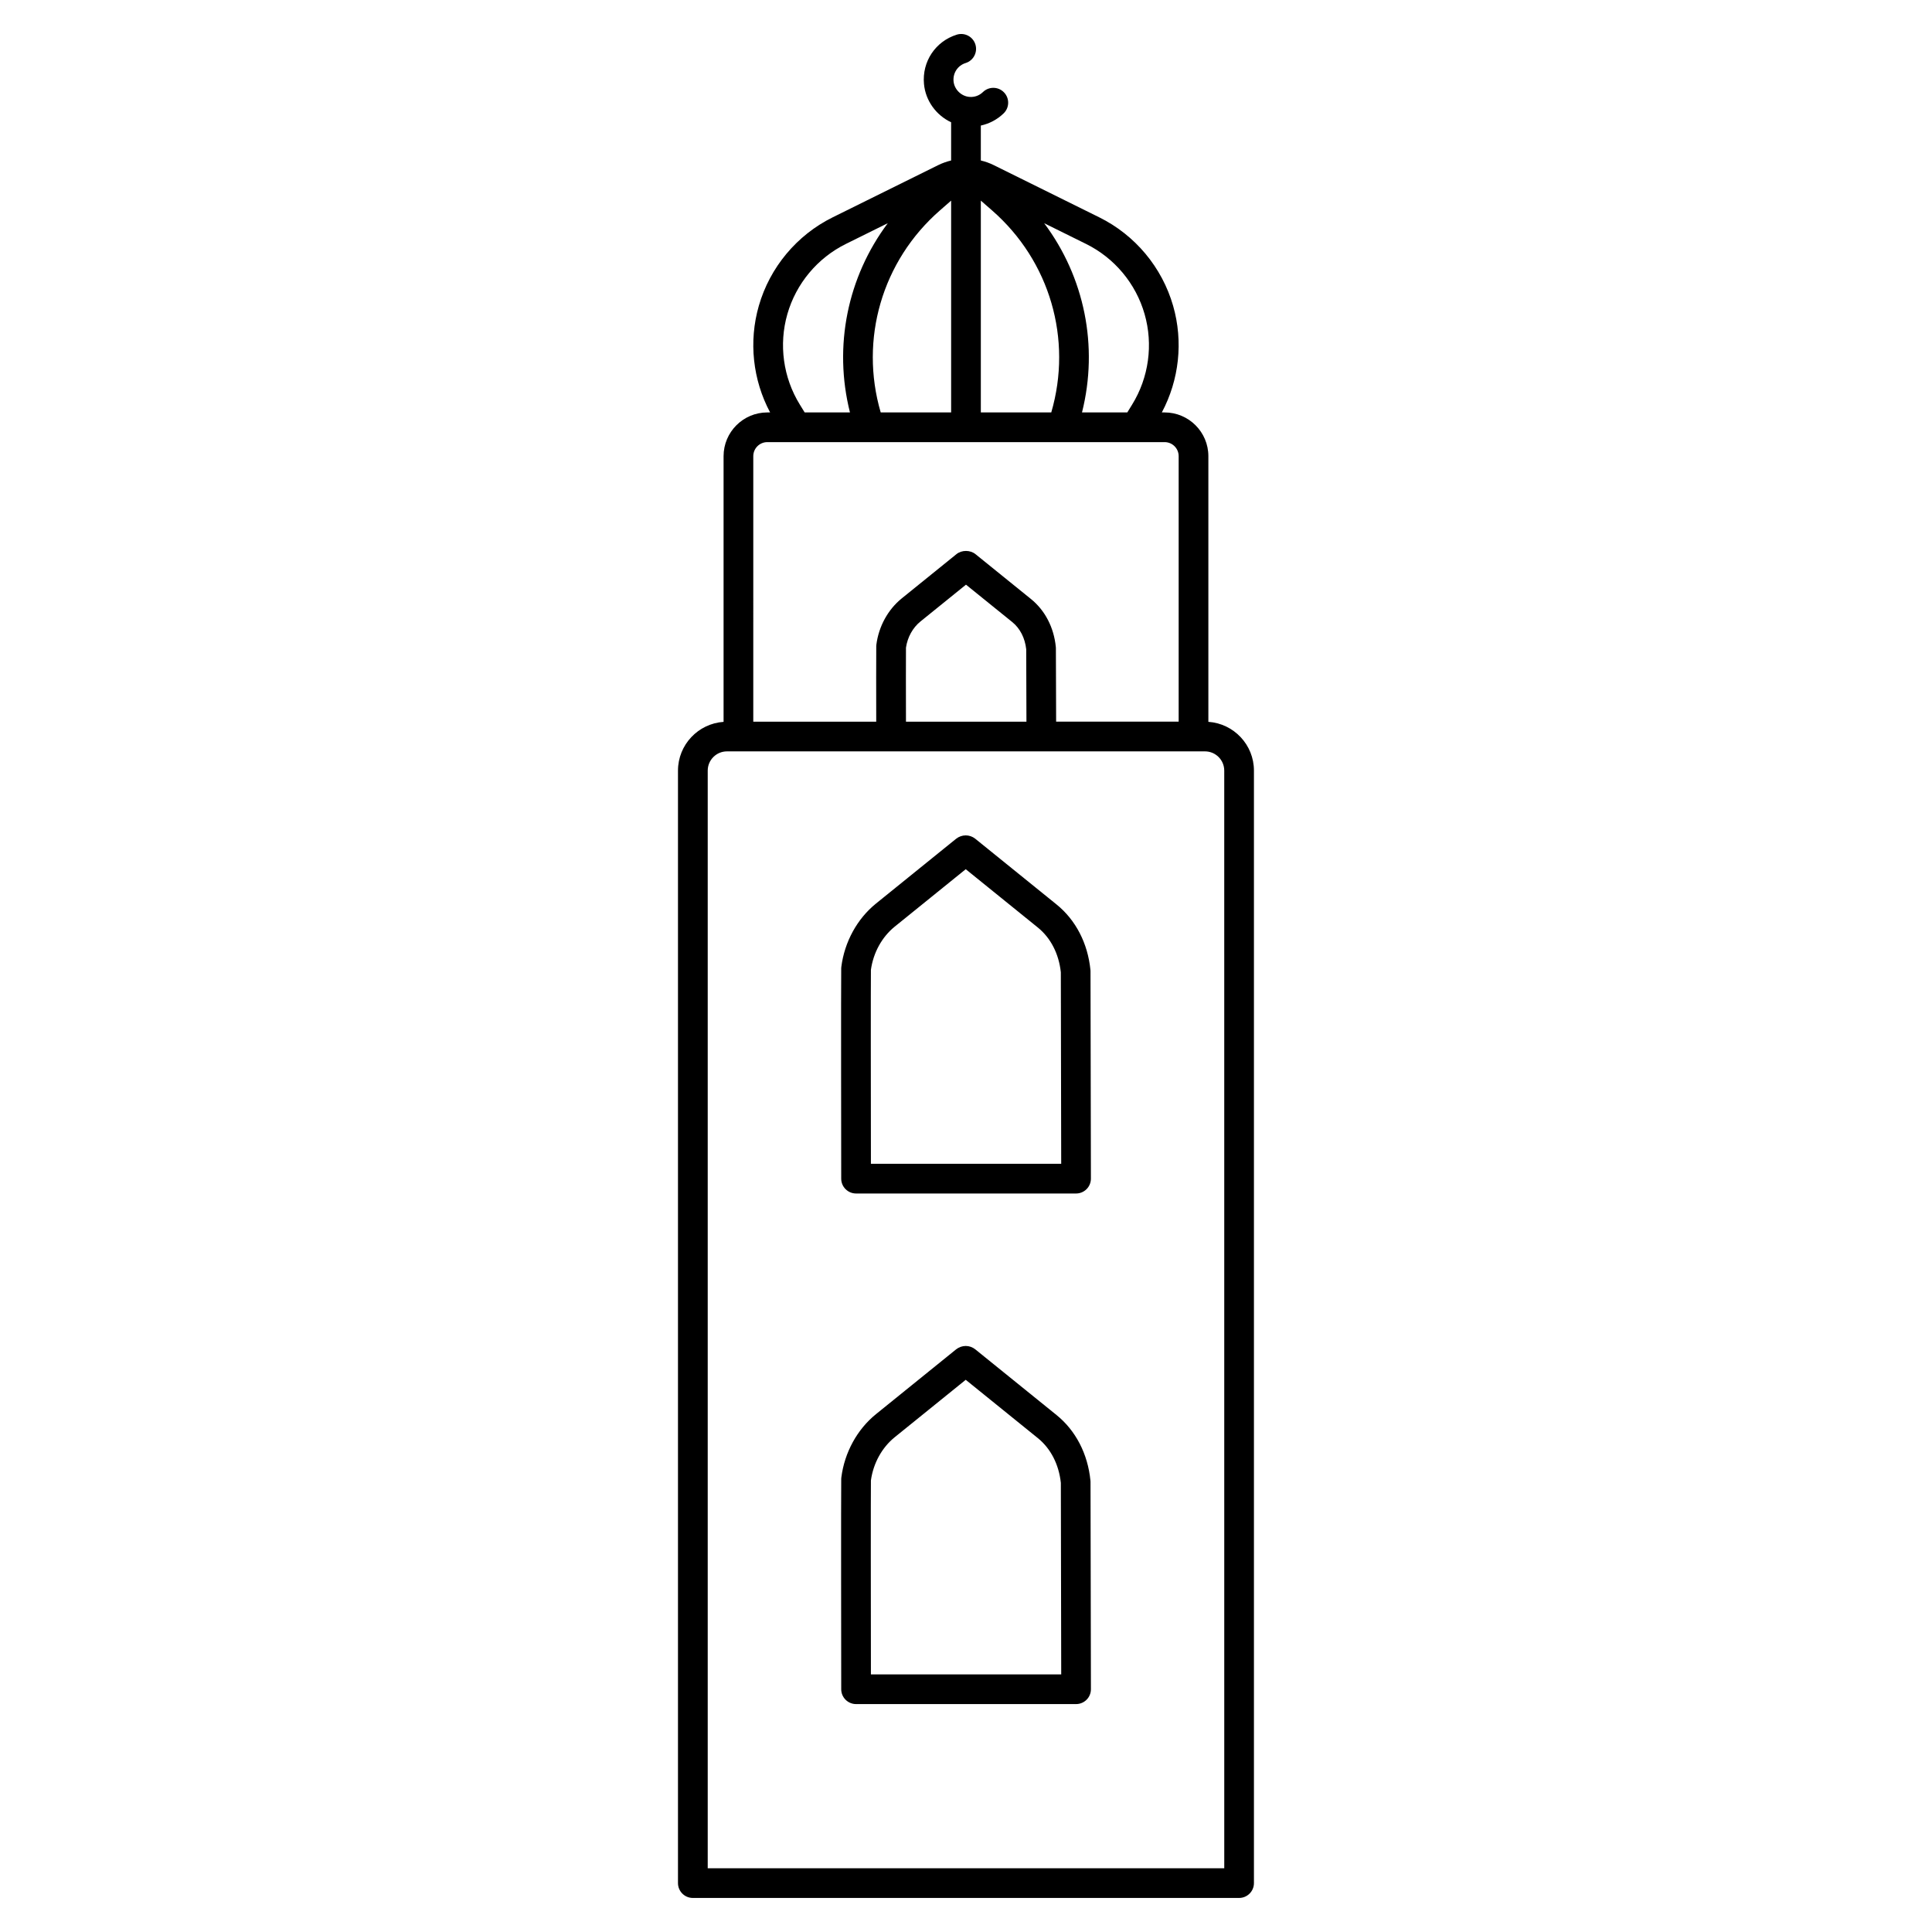
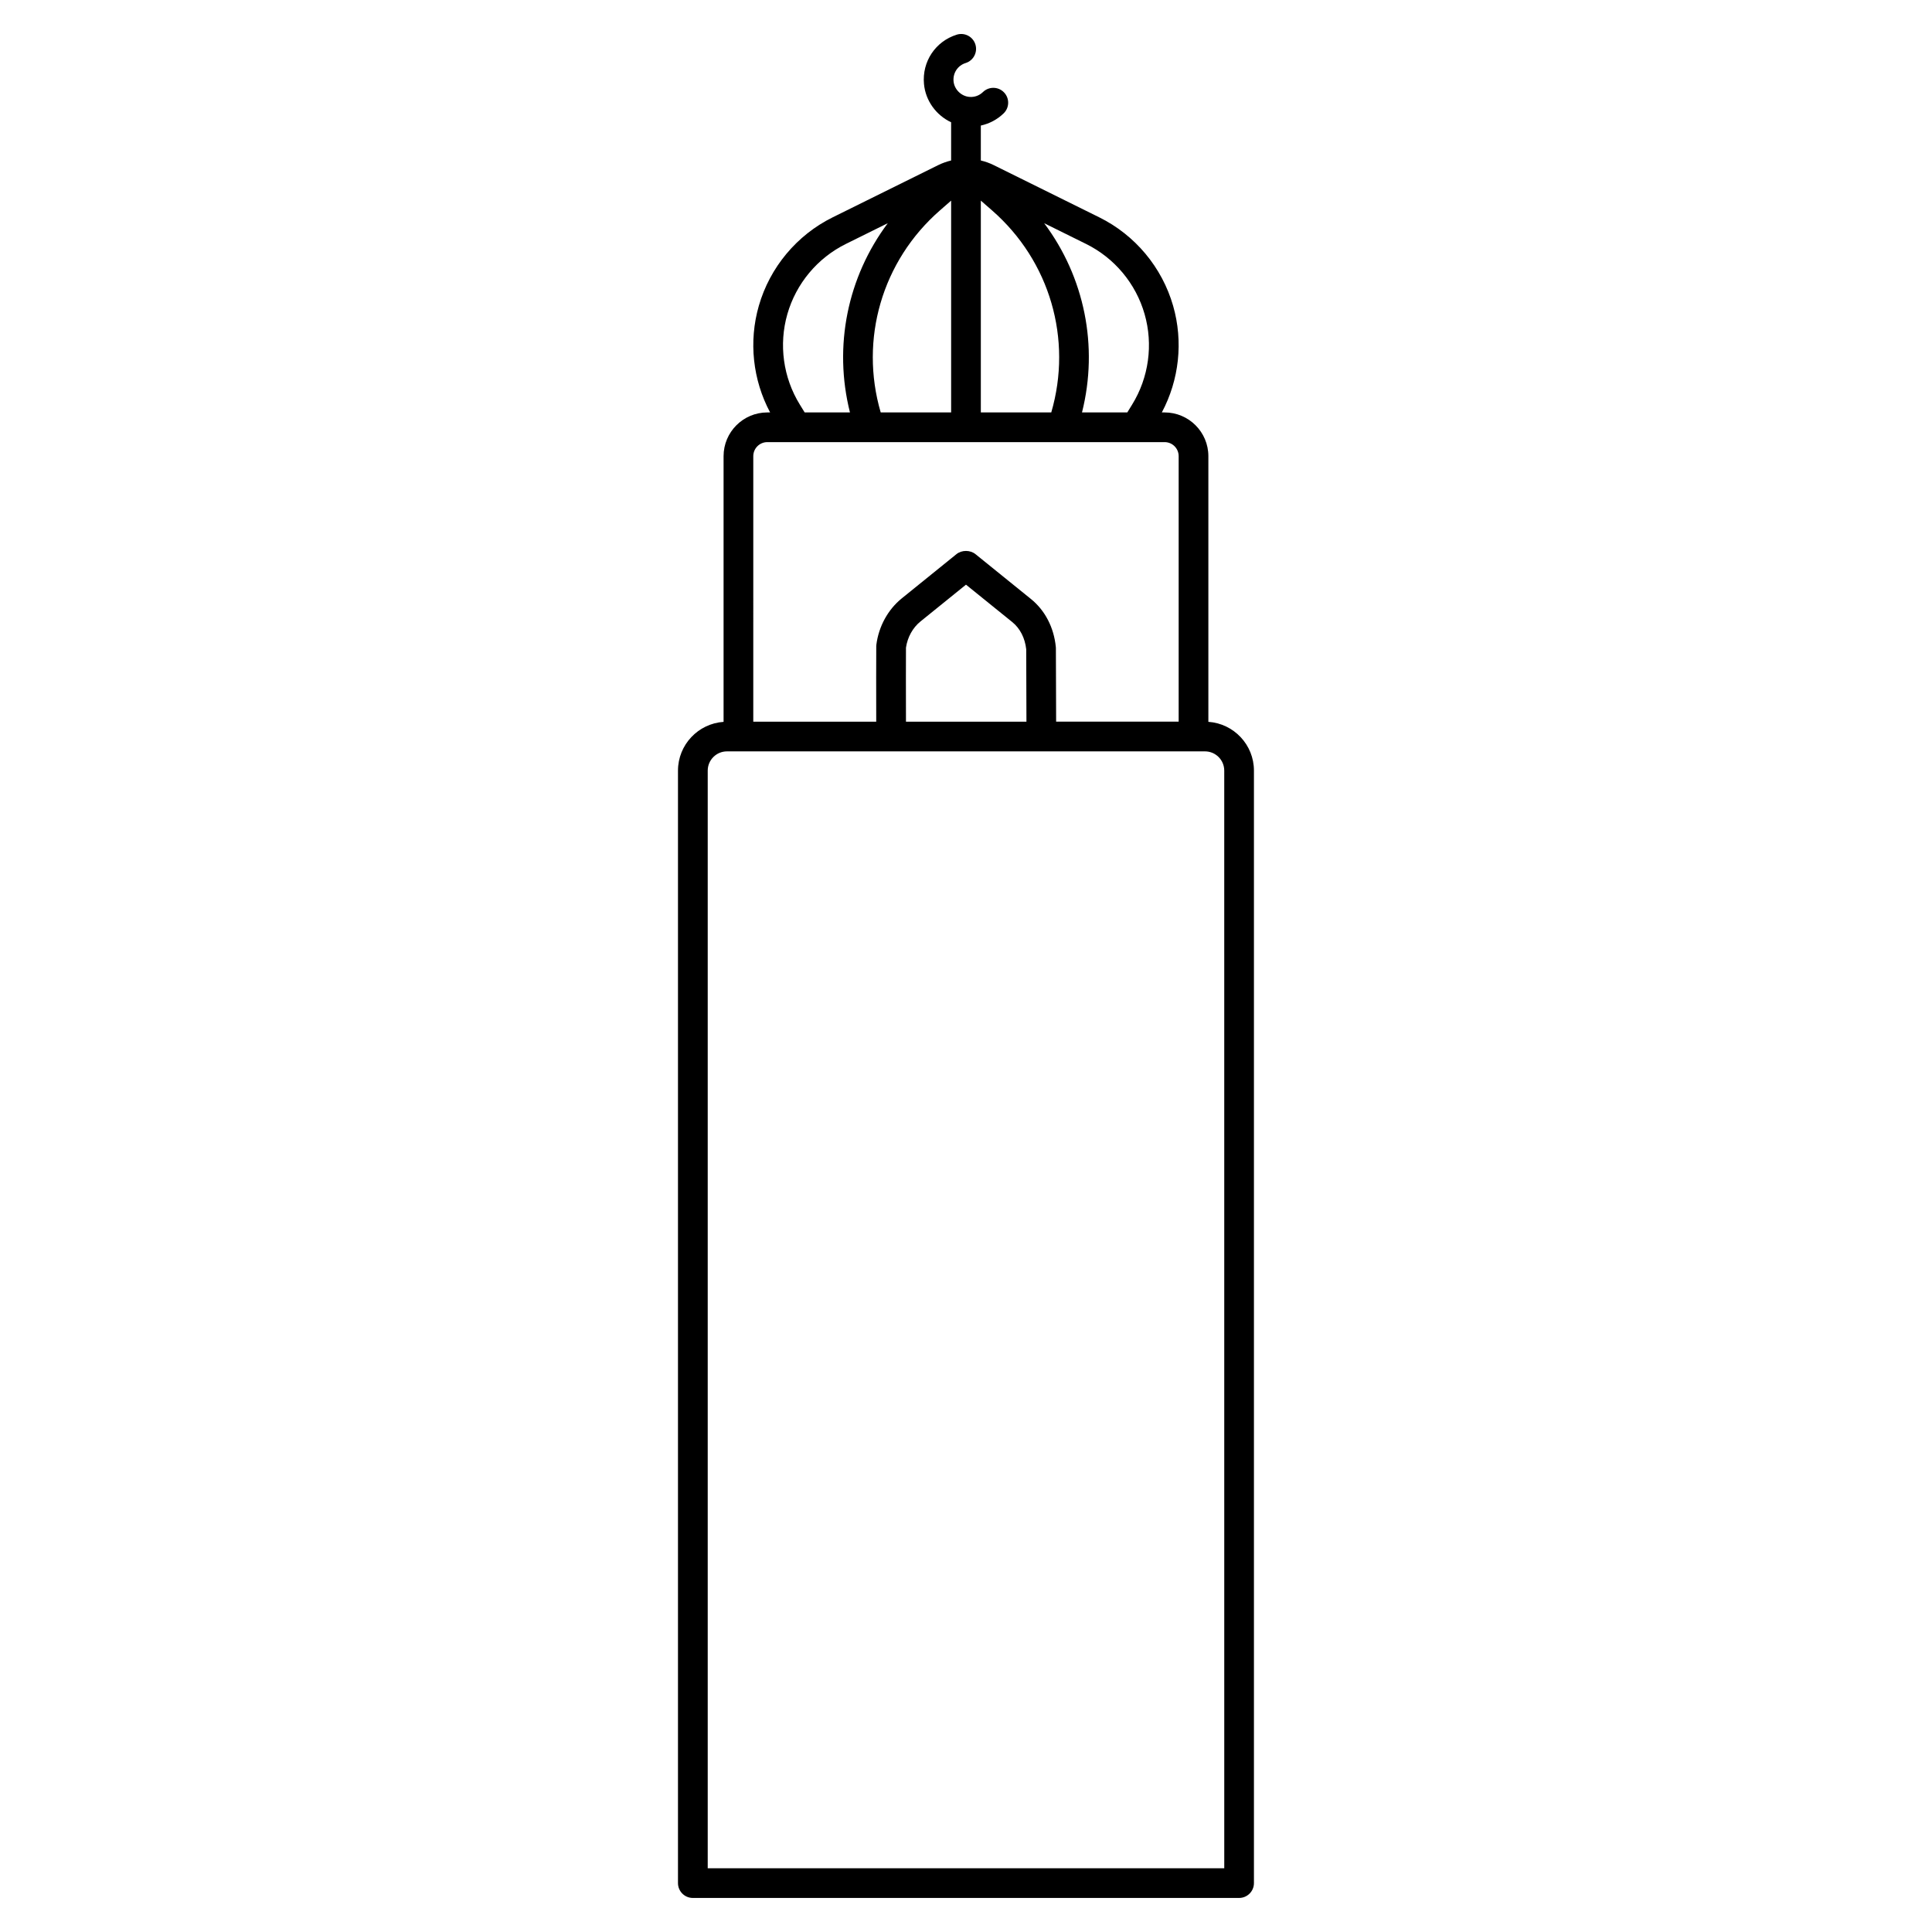
<svg xmlns="http://www.w3.org/2000/svg" fill="#000000" width="800px" height="800px" version="1.1" viewBox="144 144 512 512">
  <g>
    <path d="m464.23 335.3v-70.41c0-6.391-5.199-11.59-11.59-11.59h-0.742c4.602-8.629 5.707-18.785 2.996-28.238-2.93-10.207-10.066-18.762-19.582-23.469l-27.957-13.832c-1.098-0.543-2.25-0.949-3.426-1.23v-9.258c2.262-0.492 4.367-1.598 6.055-3.238 1.559-1.516 1.59-4.008 0.074-5.566s-4.008-1.59-5.566-0.074c-0.953 0.926-2.207 1.387-3.551 1.289-2.176-0.156-4.039-1.973-4.238-4.144-0.203-2.195 1.113-4.184 3.203-4.836 2.074-0.648 3.231-2.859 2.582-4.934-0.652-2.074-2.859-3.231-4.934-2.582-5.66 1.773-9.234 7.148-8.688 13.07 0.41 4.477 3.269 8.305 7.191 10.145v10.129c-1.176 0.285-2.328 0.688-3.426 1.23l-27.957 13.832c-9.516 4.707-16.656 13.262-19.582 23.469-2.711 9.449-1.605 19.609 2.996 28.238h-0.742c-6.391 0-11.59 5.199-11.59 11.59v70.41c-6.738 0.461-12.082 6.074-12.082 12.93v294.81c0 2.172 1.762 3.938 3.938 3.938h144.76c2.172 0 3.938-1.762 3.938-3.938v-294.82c0-6.852-5.344-12.465-12.082-12.926zm-16.902-108.07c2.32 8.082 1.117 16.824-3.297 23.98l-1.285 2.086h-12.004c4.418-17.559 0.648-35.879-10.027-50.145l11.105 5.496c7.539 3.727 13.191 10.5 15.508 18.582zm-54.242-27.465 2.973-2.598v56.129h-18.664c-5.66-19.379 0.344-40.133 15.691-53.531zm10.844-2.598 2.973 2.594c15.352 13.402 21.352 34.152 15.695 53.531l-18.668 0.004zm-47.973 54.043c-4.414-7.156-5.613-15.898-3.297-23.98 2.32-8.082 7.973-14.855 15.508-18.586l11.105-5.496c-10.676 14.266-14.441 32.586-10.027 50.145h-12.004zm-12.328 13.676c0-2.051 1.668-3.719 3.719-3.719h105.29c2.051 0 3.719 1.668 3.719 3.719v70.363h-32.473c-0.016-6.609-0.051-18.871-0.062-19.484 0-0.105-0.008-0.215-0.02-0.32-0.512-5.172-2.856-9.684-6.594-12.707l-14.672-11.863c-1.398-1.148-3.656-1.16-5.066-0.02l-14.492 11.719c-3.656 2.957-6.109 7.426-6.731 12.266-0.016 0.133-0.027 0.27-0.031 0.402-0.035 1.453-0.02 13.578-0.008 20.008h-32.582zm40.461 50.758c0.402-2.769 1.797-5.293 3.844-6.949l12.062-9.754 12.27 9.918c2.051 1.66 3.359 4.211 3.691 7.199 0.008 1.43 0.039 11.043 0.059 19.191h-31.926c-0.016-6.996-0.027-17.633 0-19.605zm84.352 323.46h-136.89v-290.88c0-2.812 2.289-5.102 5.102-5.102h126.68c2.812 0 5.102 2.289 5.102 5.102z" />
-     <path d="m432.98 401.06c-0.703-7.082-3.894-13.25-8.988-17.371l-21.57-17.441c-0.711-0.559-1.598-0.863-2.5-0.863-0.902 0-1.84 0.332-2.543 0.898l-21.227 17.164c-4.992 4.035-8.344 10.152-9.191 16.777-0.016 0.133-0.027 0.266-0.031 0.402-0.07 2.824-0.004 53.578 0 55.734 0.004 2.172 1.766 3.93 3.938 3.93h58.301c1.043 0 2.047-0.414 2.785-1.156 0.738-0.738 1.152-1.742 1.148-2.789-0.004-2.195-0.086-53.801-0.105-54.969 0.004-0.102-0.004-0.211-0.016-0.316zm-58.18 51.359c-0.023-18.469-0.047-48.082 0-51.398 0.633-4.555 2.926-8.719 6.309-11.453l18.82-15.219 19.117 15.461c3.402 2.754 5.562 6.957 6.086 11.855 0.016 2.566 0.066 32.141 0.098 50.754z" />
-     <path d="m432.98 536.37c-0.703-7.082-3.894-13.25-8.988-17.371l-21.523-17.402c-0.719-0.582-1.621-0.902-2.543-0.902-0.902 0-1.84 0.332-2.543 0.898l-21.227 17.164c-4.992 4.035-8.344 10.152-9.191 16.777-0.016 0.133-0.027 0.266-0.031 0.402-0.07 2.824-0.004 53.578 0 55.734 0.004 2.172 1.766 3.93 3.938 3.93h58.301c1.043 0 2.047-0.414 2.785-1.156 0.738-0.738 1.152-1.742 1.148-2.789-0.004-2.195-0.086-53.801-0.105-54.969 0-0.102-0.008-0.211-0.02-0.316zm-58.18 51.359c-0.023-18.469-0.047-48.082 0-51.398 0.633-4.555 2.926-8.719 6.309-11.453l18.82-15.215 19.121 15.461c3.402 2.754 5.562 6.957 6.086 11.855 0.016 2.566 0.066 32.141 0.098 50.754z" />
  </g>
</svg>